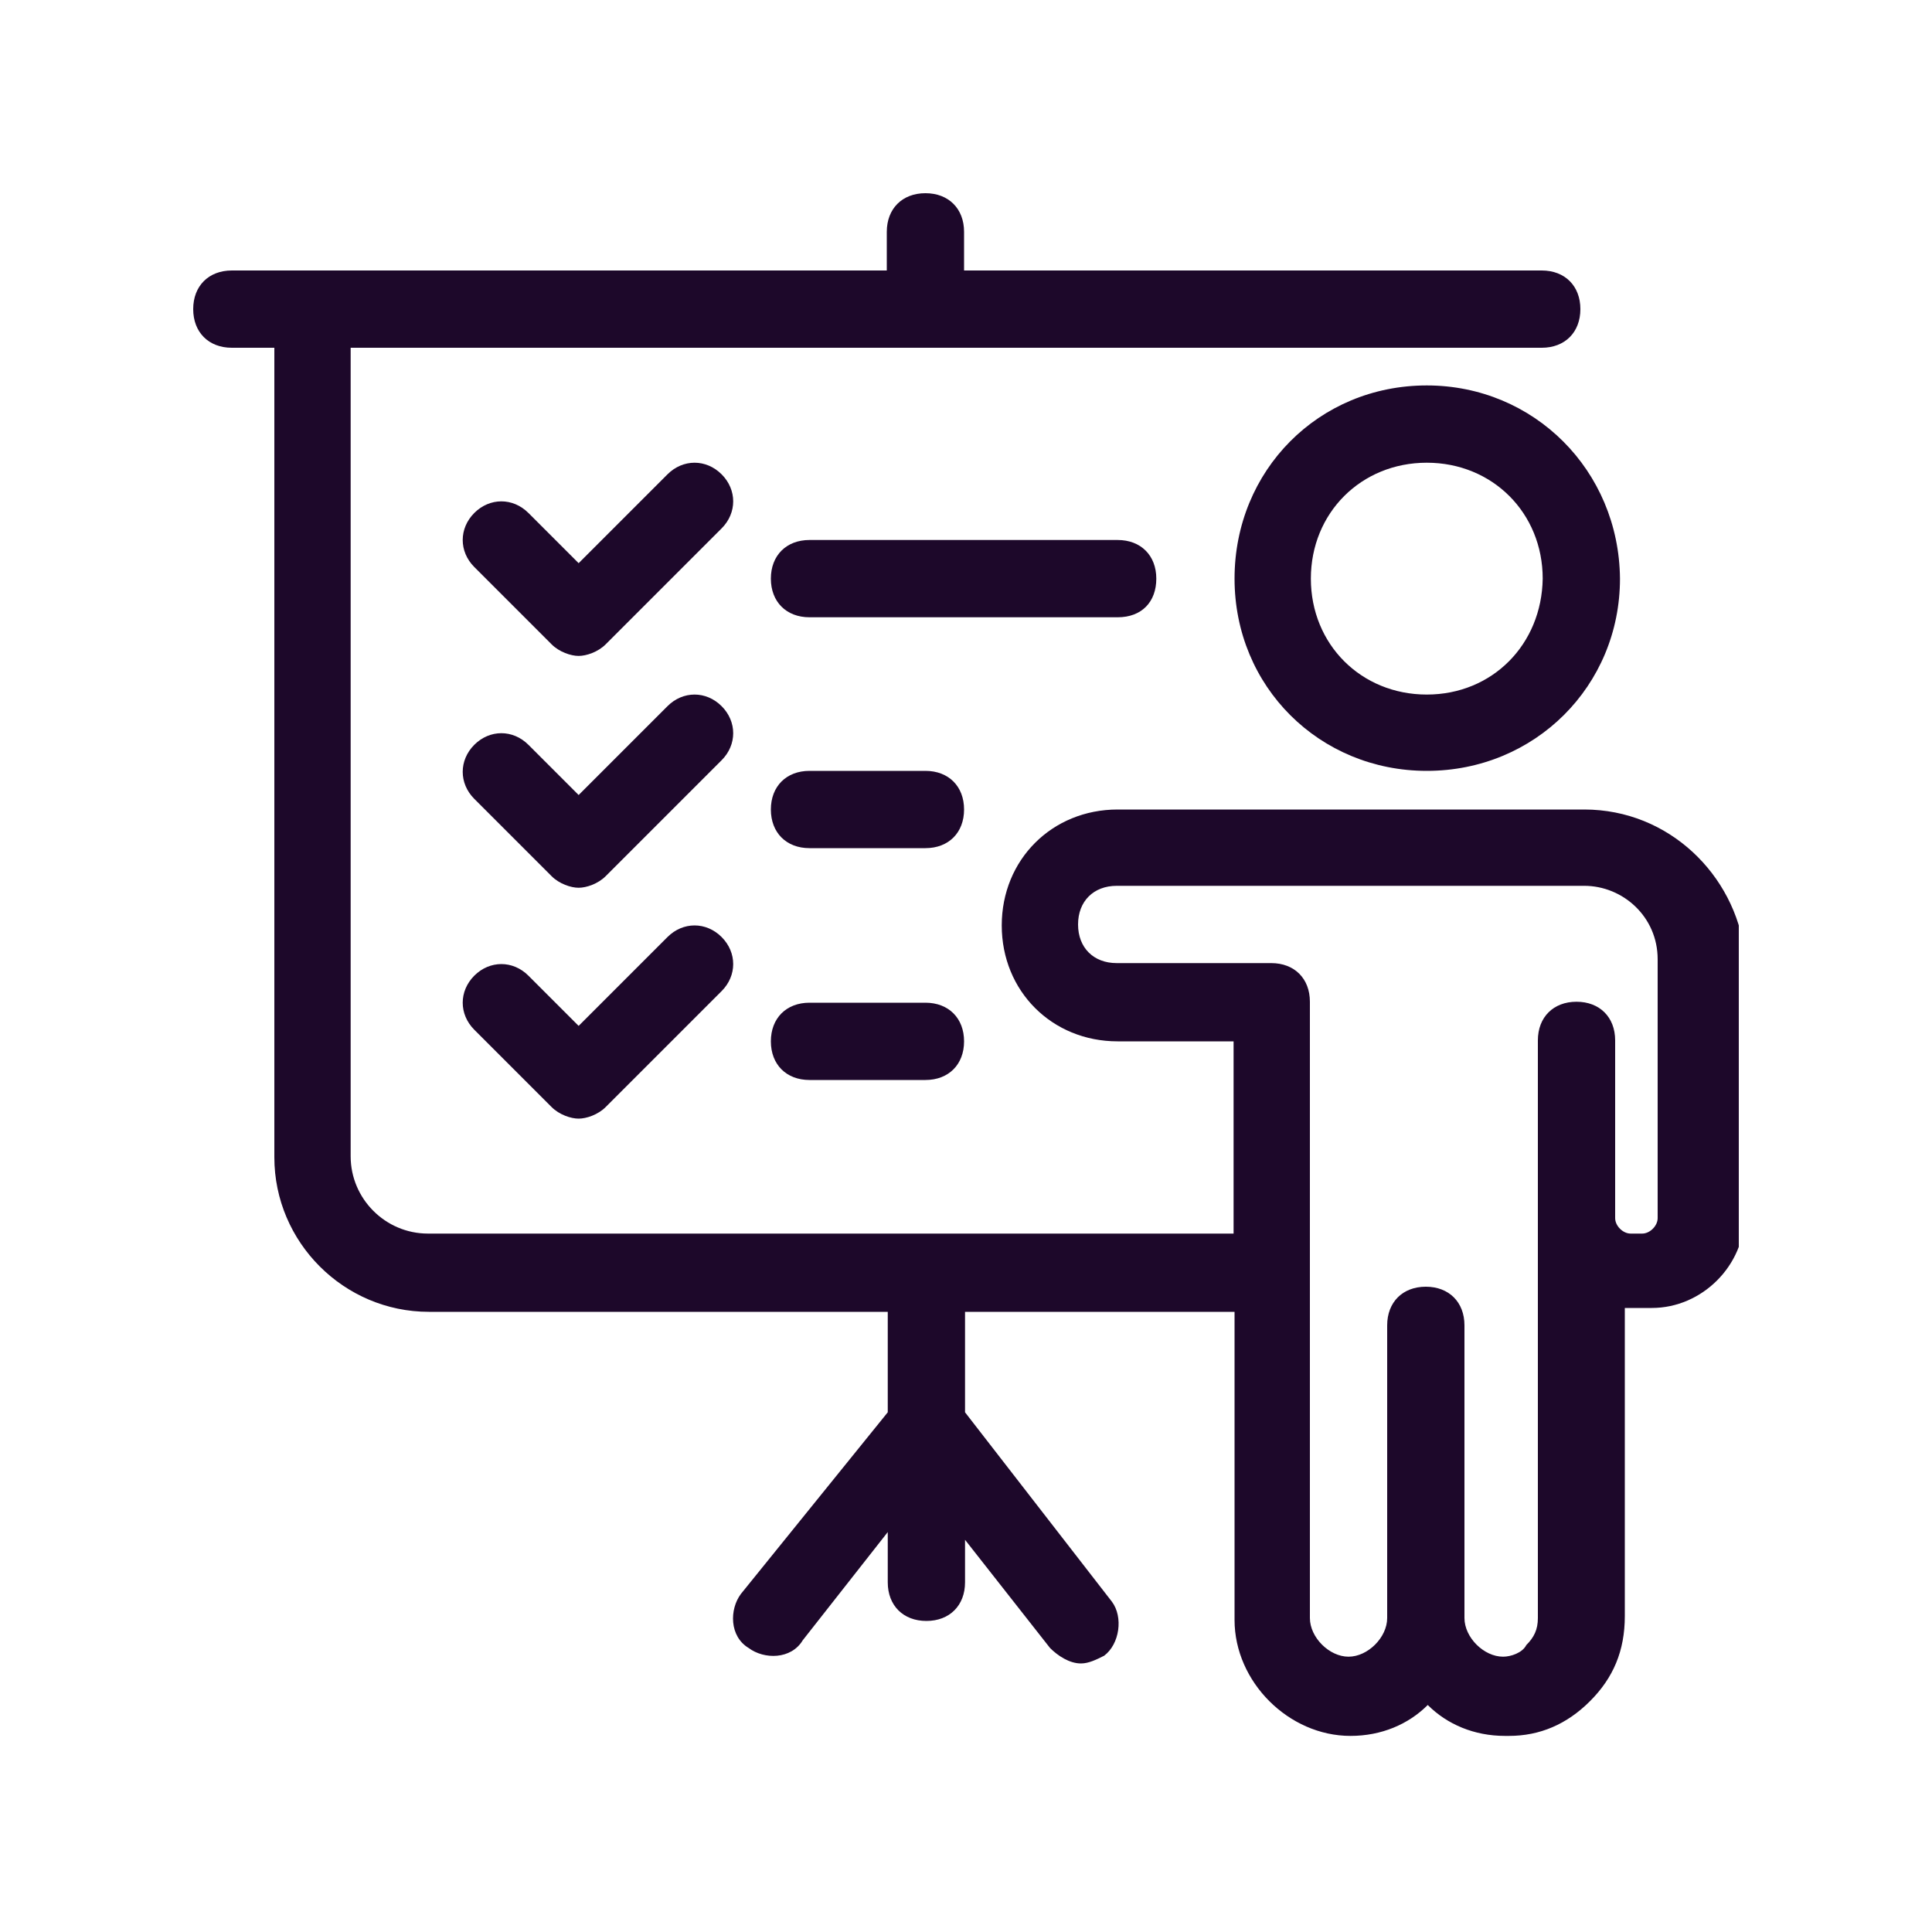
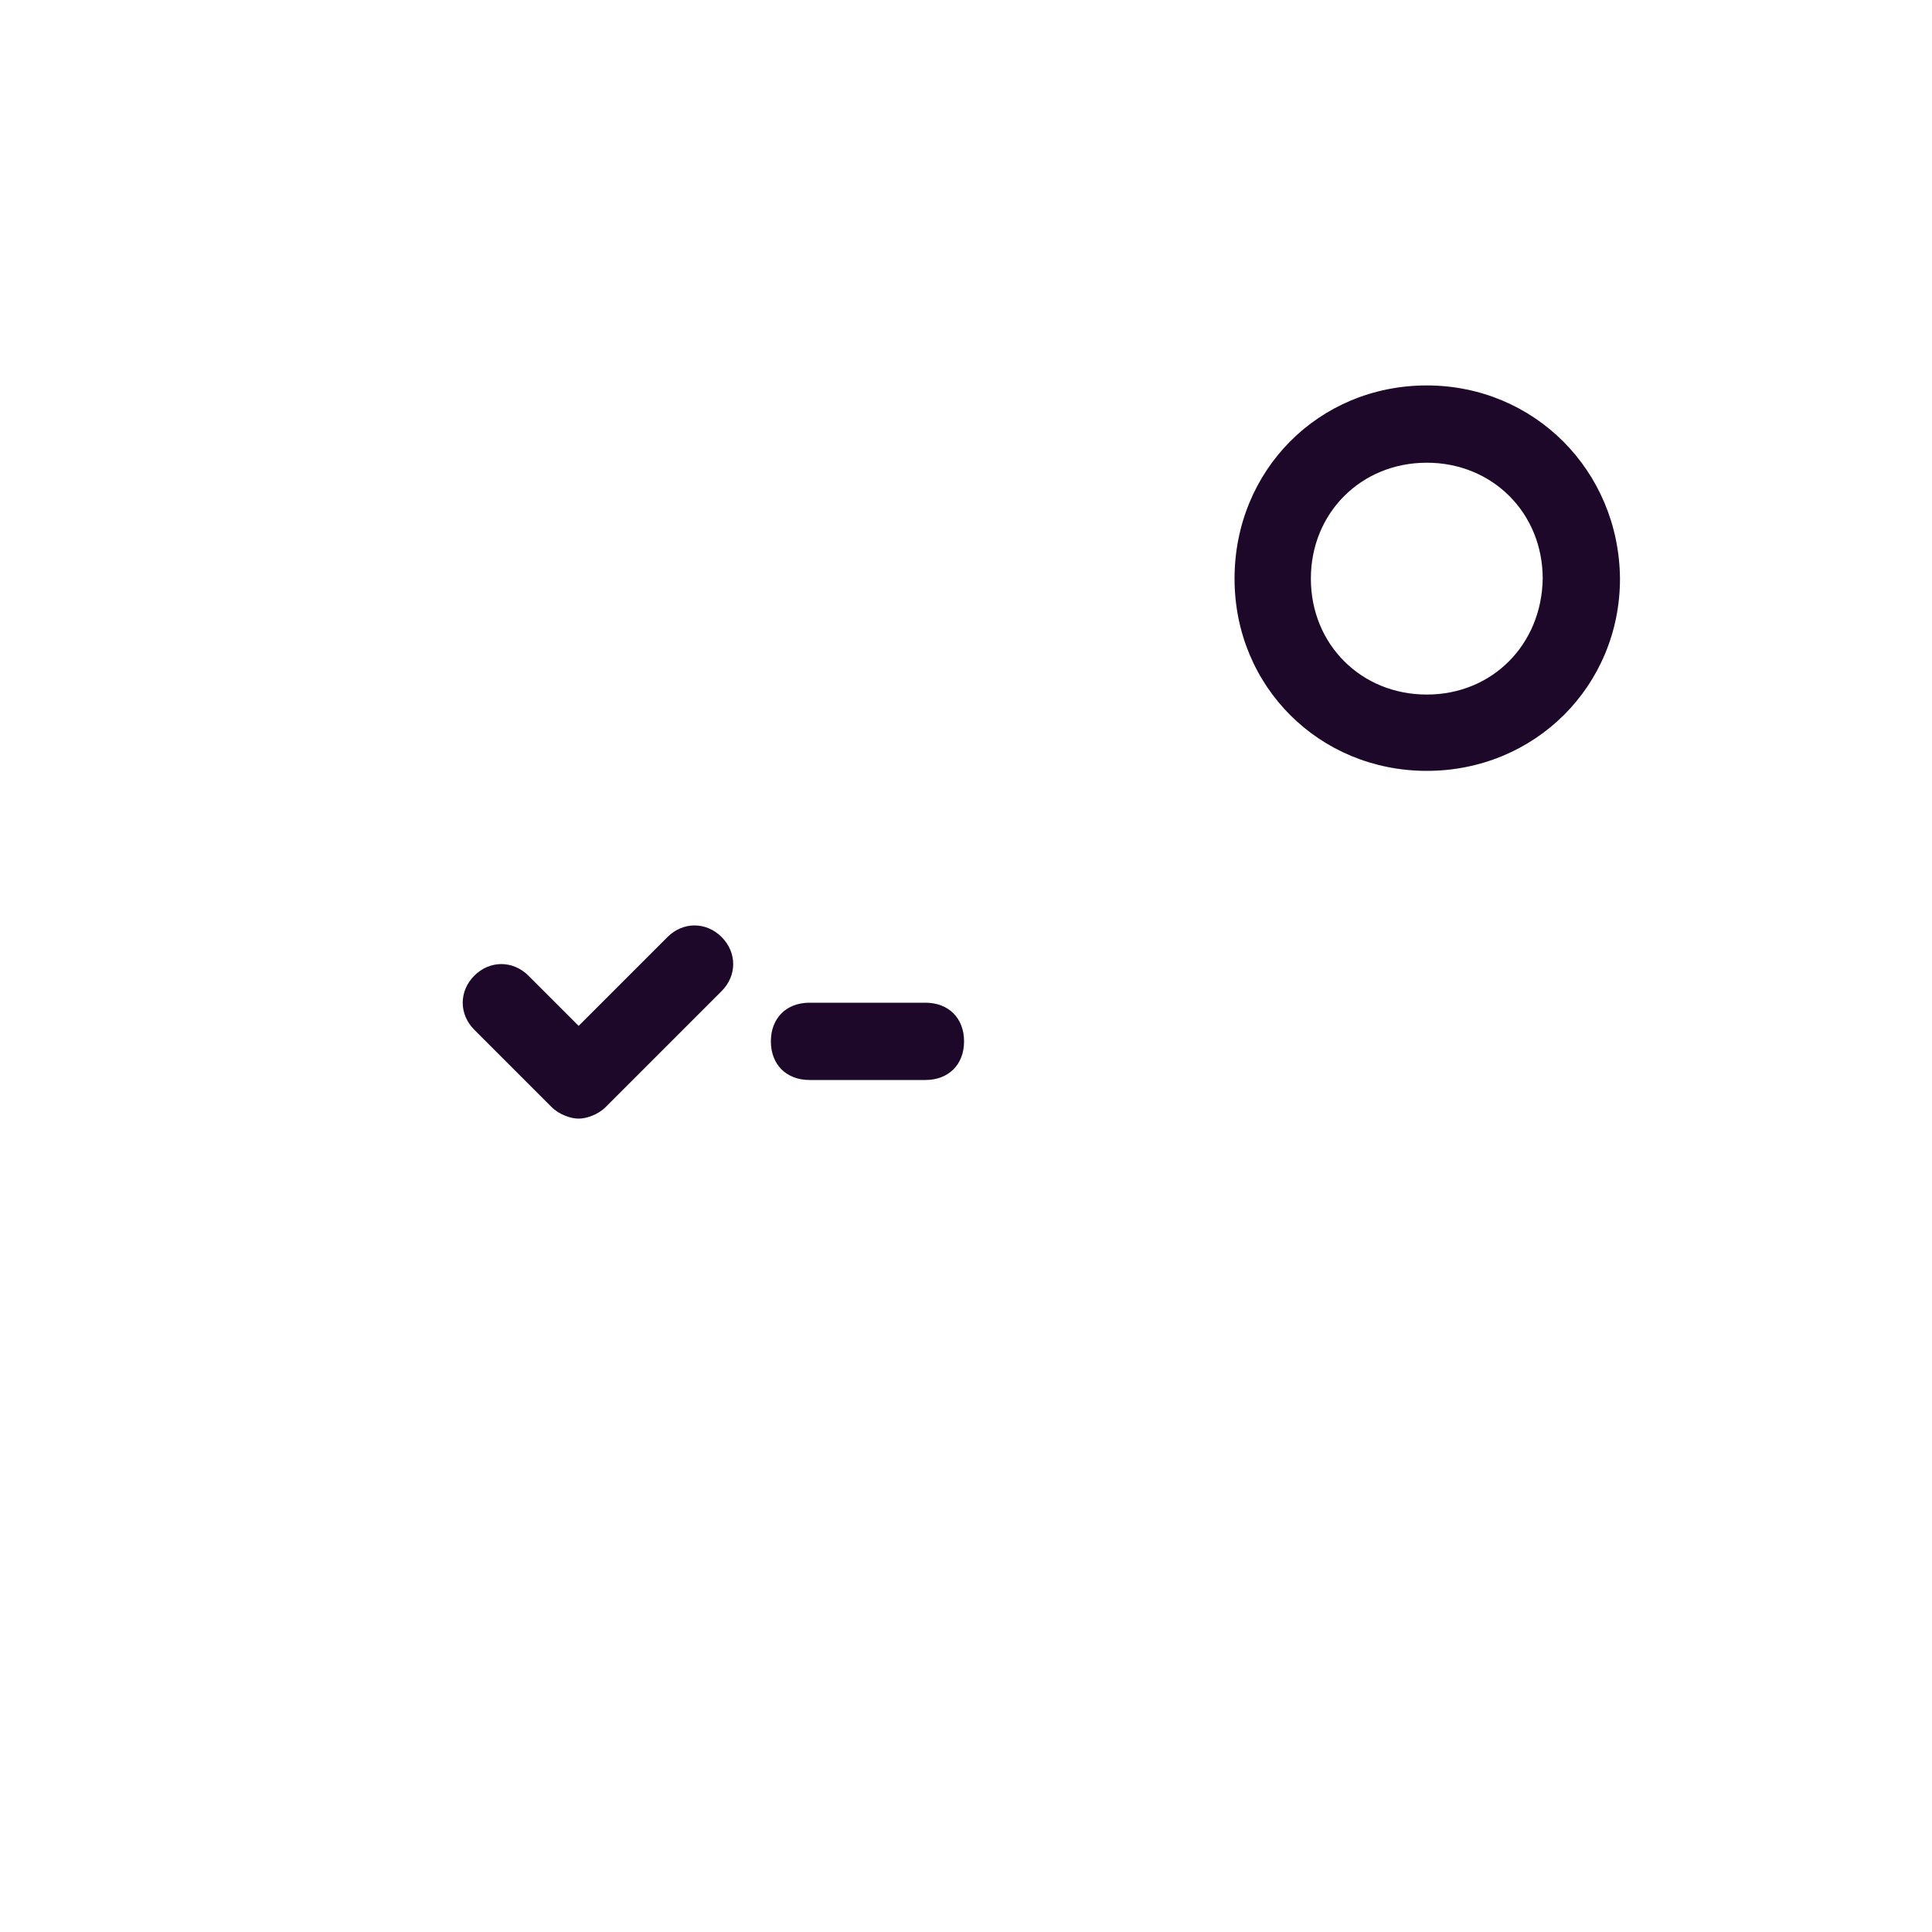
<svg xmlns="http://www.w3.org/2000/svg" xmlns:xlink="http://www.w3.org/1999/xlink" version="1.1" id="Layer_1" x="0px" y="0px" viewBox="0 0 200 200" style="enable-background:new 0 0 200 200;" xml:space="preserve">
  <style type="text/css">
	.st0{fill:#1D082A;}
	.st1{clip-path:url(#SVGID_00000088855292966232095920000000716150538657617049_);}
</style>
  <path class="st0" d="M147.7,39.9c-11.2,0-19.9,8.8-19.9,20c0,11.2,8.8,19.9,19.9,19.9c11.2,0,20-8.8,20-19.9  C167.6,48.7,158.8,39.9,147.7,39.9z M147.7,71.9c-6.8,0-12-5.2-12-12c0-6.8,5.2-12,12-12c6.8,0,12,5.2,12,12  C159.6,66.7,154.5,71.9,147.7,71.9z" />
  <g>
    <defs>
      <rect id="SVGID_1_" x="20" y="20" width="160" height="160" />
    </defs>
    <clipPath id="SVGID_00000096016867090333530920000008104274461240773004_">
      <use xlink:href="#SVGID_1_" style="overflow:visible;" />
    </clipPath>
    <g style="clip-path:url(#SVGID_00000096016867090333530920000008104274461240773004_);">
-       <path class="st0" d="M164,83.8h-48.3c-6.8,0-12,5.2-12,12s5.2,12,12,12h12v19.9H44.3c-4.4,0-8-3.6-8-8V36h123.3c2.4,0,4-1.6,4-4    c0-2.4-1.6-4-4-4H99.8v-4c0-2.4-1.6-4-4-4c-2.4,0-4,1.6-4,4v4H24c-2.4,0-4,1.6-4,4c0,2.4,1.6,4,4,4h4.4v83.8c0,8.8,7.2,16,16,16    h47.5v10.4l-15.2,18.8c-1.2,1.6-1.2,4.4,0.8,5.6c1.6,1.2,4.4,1.2,5.6-0.8l8.8-11.2v5.2c0,2.4,1.6,4,4,4c2.4,0,4-1.6,4-4v-4.4    l8.8,11.2c0.8,0.8,2,1.6,3.2,1.6c0.8,0,1.6-0.4,2.4-0.8c1.6-1.2,2-4,0.8-5.6l-15.2-19.6v-10.4h27.9v31.9c0,6.4,5.6,12,12,12    c3.2,0,6-1.2,8-3.2c2,2,4.8,3.2,8,3.2c0,0,0,0,0.4,0c3.2,0,6-1.2,8.4-3.6c2.4-2.4,3.6-5.2,3.6-8.8v-31.9c0.4,0,0.8,0,1.6,0h1.2    c5.2,0,9.6-4.4,9.6-9.6V98.6C179.6,90.6,172.8,83.8,164,83.8z M171.6,126.1c0,0.8-0.8,1.6-1.6,1.6h-1.2c-0.8,0-1.6-0.8-1.6-1.6    v-18.4c0-2.4-1.6-4-4-4c-2.4,0-4,1.6-4,4v59.8c0,1.2-0.4,2-1.2,2.8c-0.4,0.8-1.6,1.2-2.4,1.2c-2,0-4-2-4-4v-30.3c0-2.4-1.6-4-4-4    c-2.4,0-4,1.6-4,4v30.3c0,2-2,4-4,4c-2,0-4-2-4-4v-63.8c0-2.4-1.6-4-4-4h-16c-2.4,0-4-1.6-4-4c0-2.4,1.6-4,4-4H164    c4,0,7.6,3.2,7.6,7.6V126.1z" />
-     </g>
+       </g>
  </g>
-   <path class="st0" d="M74.7,49.1c-1.6-1.6-4-1.6-5.6,0l-9.2,9.2l-5.2-5.2c-1.6-1.6-4-1.6-5.6,0c-1.6,1.6-1.6,4,0,5.6l8,8  c0.8,0.8,2,1.2,2.8,1.2c0.8,0,2-0.4,2.8-1.2l12-12C76.3,53.1,76.3,50.7,74.7,49.1z" />
-   <path class="st0" d="M74.7,73.1c-1.6-1.6-4-1.6-5.6,0l-9.2,9.2l-5.2-5.2c-1.6-1.6-4-1.6-5.6,0c-1.6,1.6-1.6,4,0,5.6l8,8  c0.8,0.8,2,1.2,2.8,1.2c0.8,0,2-0.4,2.8-1.2l12-12C76.3,77.1,76.3,74.7,74.7,73.1z" />
  <path class="st0" d="M69.1,97l-9.2,9.2l-5.2-5.2c-1.6-1.6-4-1.6-5.6,0c-1.6,1.6-1.6,4,0,5.6l8,8c0.8,0.8,2,1.2,2.8,1.2  c0.8,0,2-0.4,2.8-1.2l12-12c1.6-1.6,1.6-4,0-5.6C73.1,95.4,70.7,95.4,69.1,97z" />
-   <path class="st0" d="M119.7,59.9c0-2.4-1.6-4-4-4H83.8c-2.4,0-4,1.6-4,4c0,2.4,1.6,4,4,4h31.9C118.2,63.9,119.7,62.3,119.7,59.9z" />
-   <path class="st0" d="M95.8,79.8h-12c-2.4,0-4,1.6-4,4c0,2.4,1.6,4,4,4h12c2.4,0,4-1.6,4-4C99.8,81.4,98.2,79.8,95.8,79.8z" />
  <path class="st0" d="M95.8,103.8h-12c-2.4,0-4,1.6-4,4c0,2.4,1.6,4,4,4h12c2.4,0,4-1.6,4-4C99.8,105.4,98.2,103.8,95.8,103.8z" />
</svg>